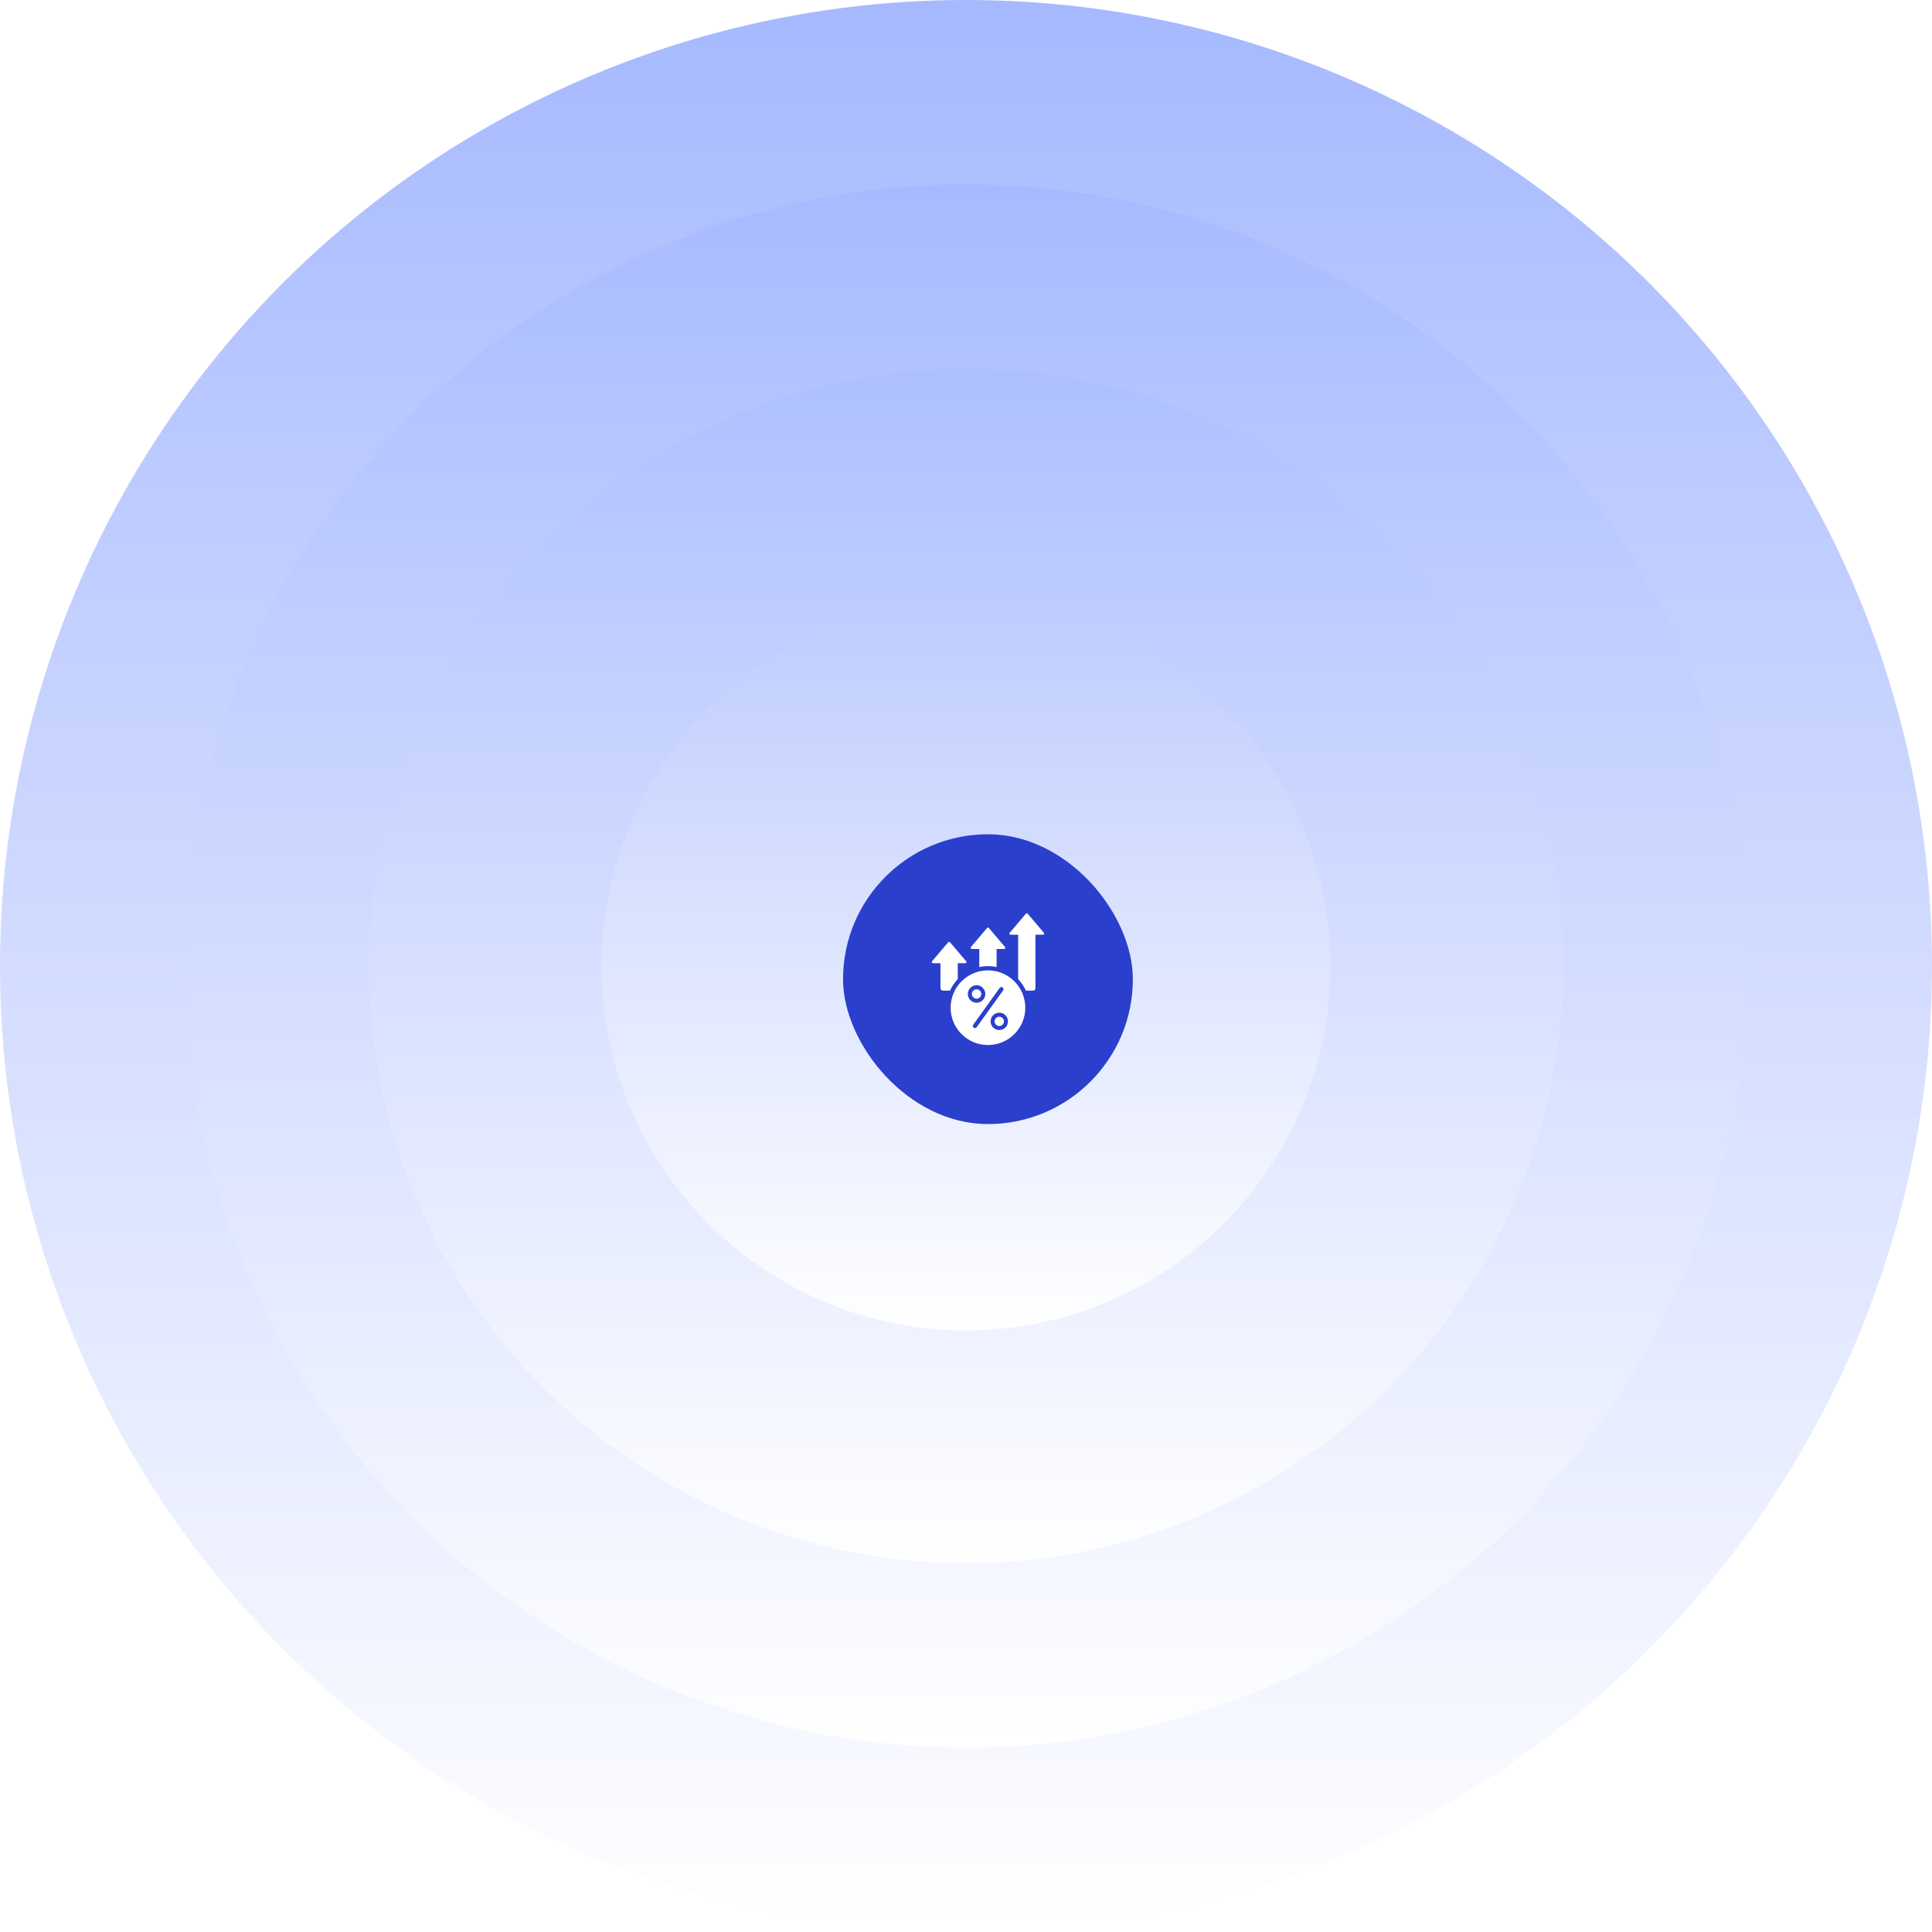
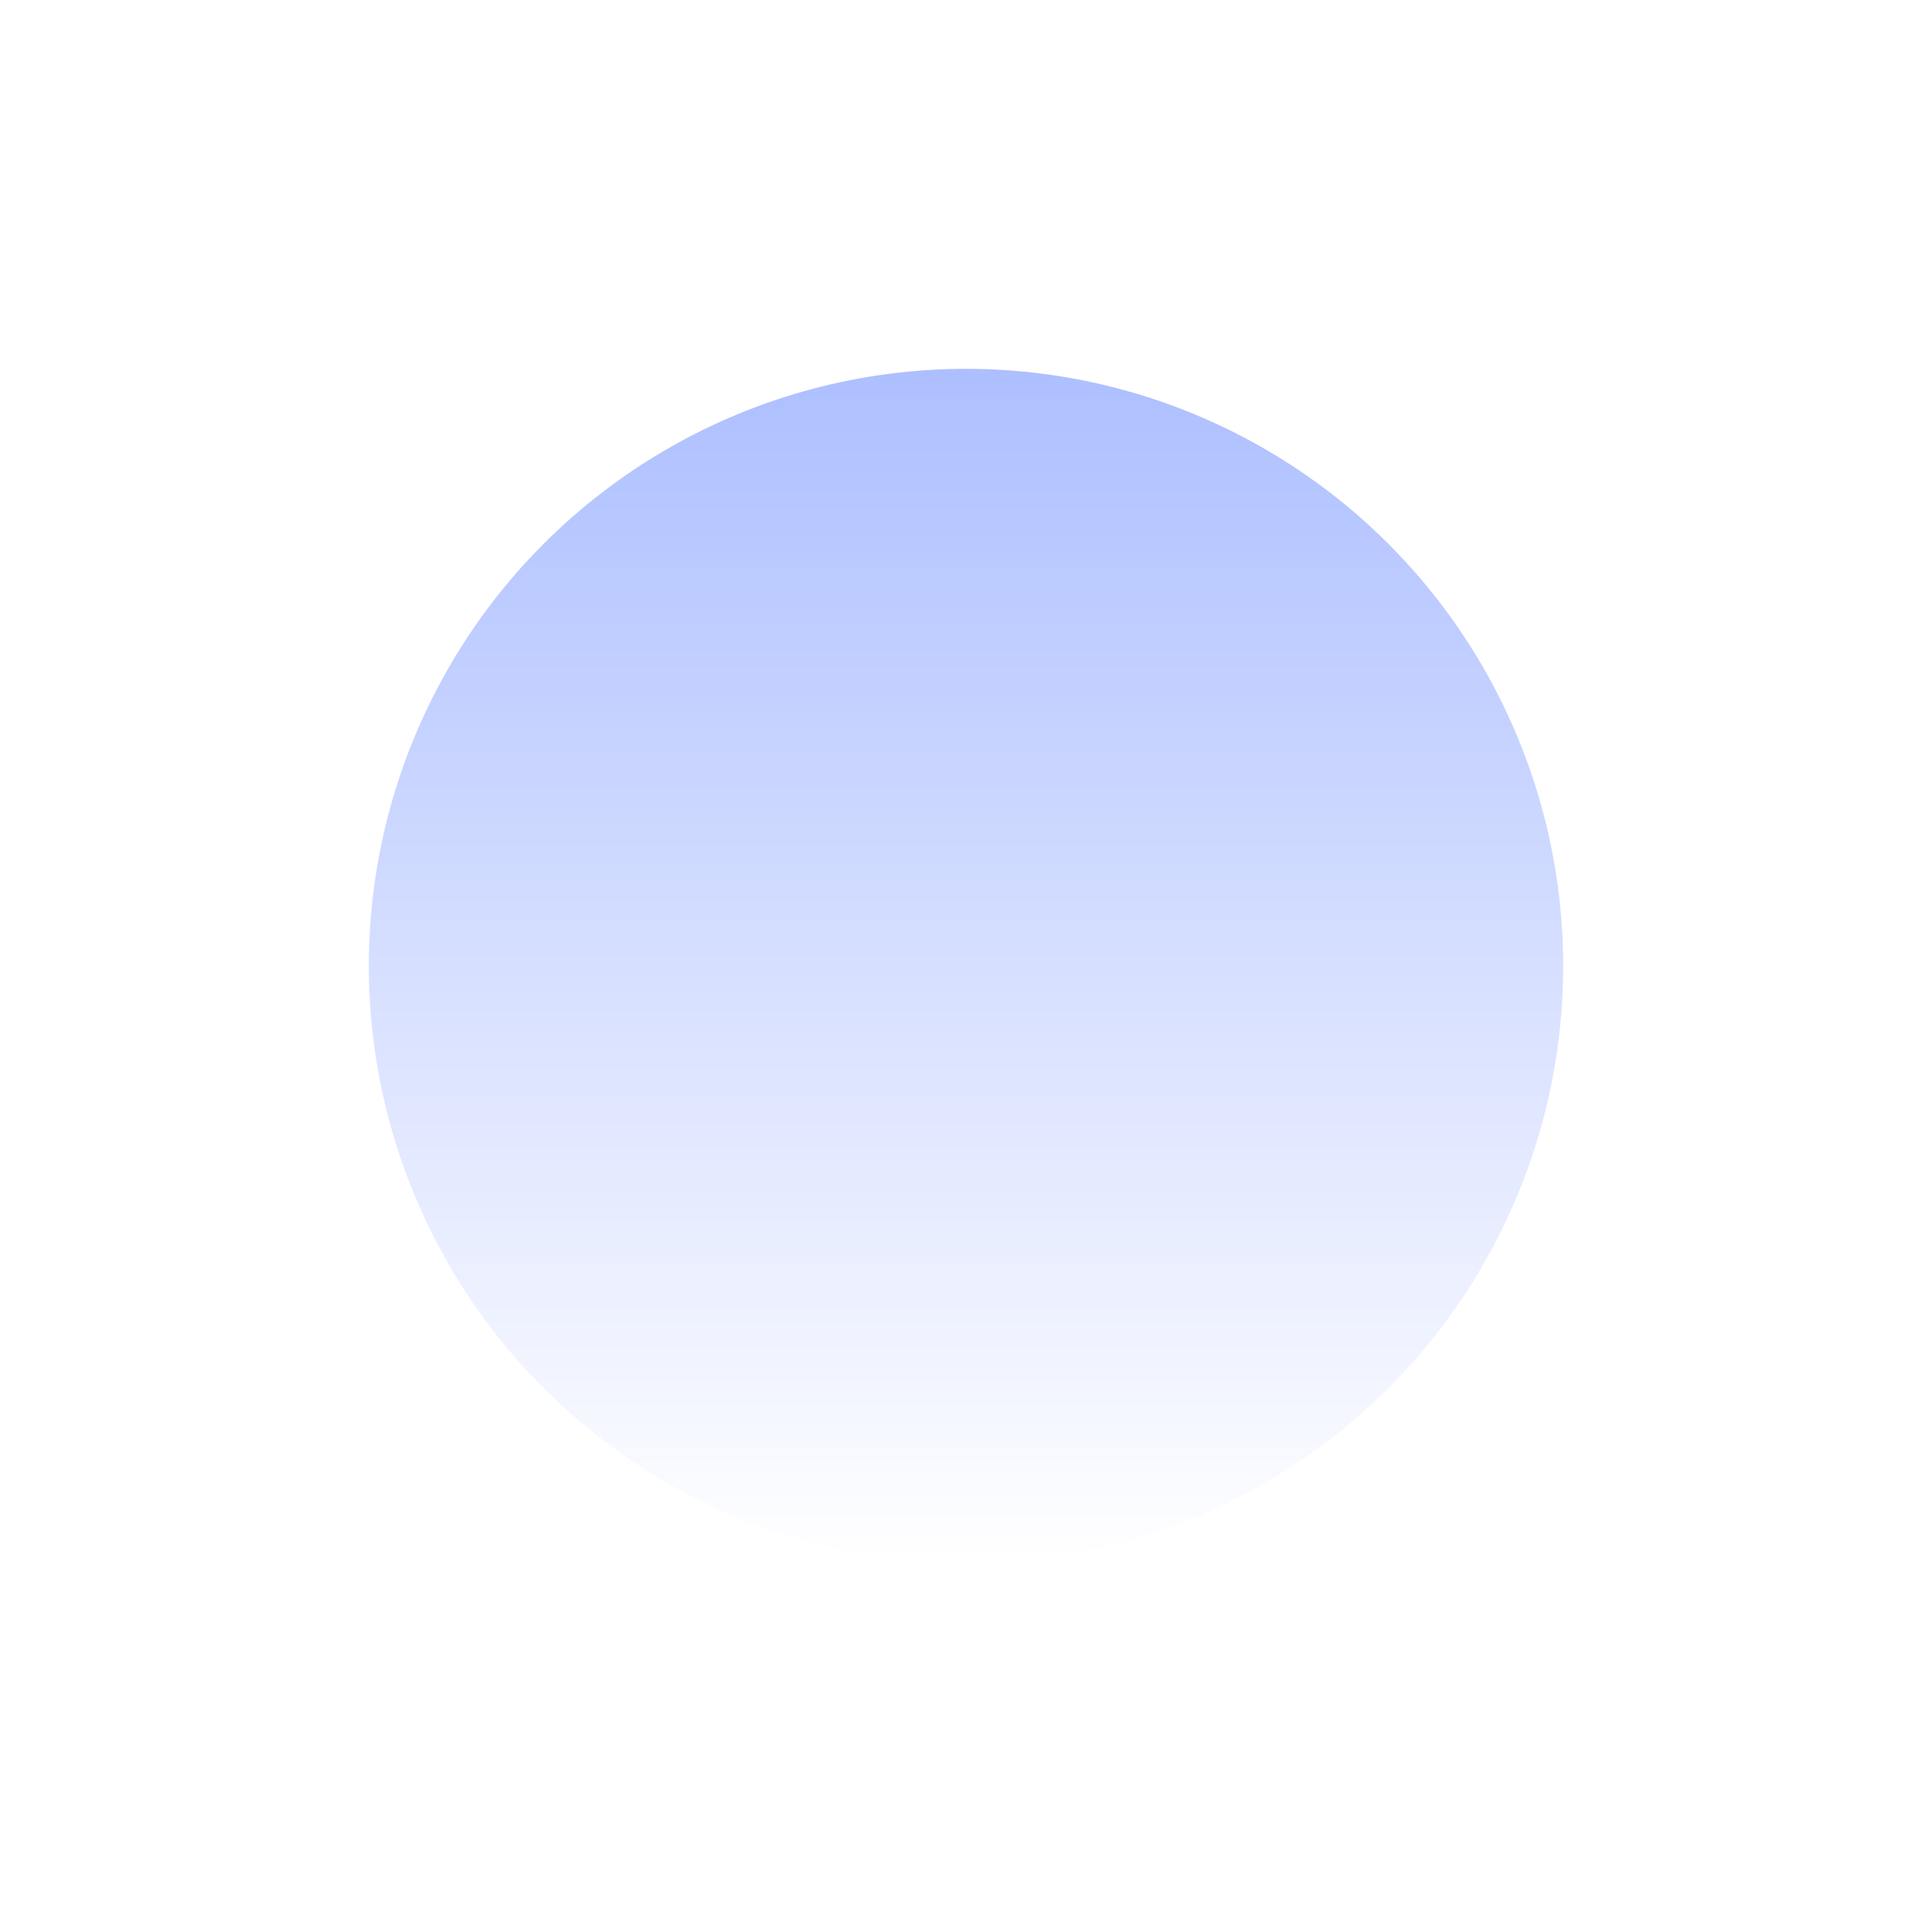
<svg xmlns="http://www.w3.org/2000/svg" width="440" height="440" viewBox="0 0 440 440" fill="none">
-   <circle cx="220" cy="220" r="220" fill="url(#paint0_linear_122_188)" />
-   <circle cx="220" cy="220" r="178" fill="url(#paint1_linear_122_188)" />
  <circle cx="220" cy="220" r="136" fill="url(#paint2_linear_122_188)" />
-   <circle cx="220" cy="220" r="83" fill="url(#paint3_linear_122_188)" />
  <g filter="url(#filter0_d_122_188)">
-     <rect x="190" y="184" width="66" height="66" rx="33" fill="#2A3FCC" />
-     <path fill-rule="evenodd" clip-rule="evenodd" d="M223 214.996C227.696 214.996 231.502 218.803 231.502 223.498C231.502 228.194 227.696 232 223 232C218.305 232 214.499 228.194 214.499 223.498C214.499 218.803 218.305 214.996 223 214.996ZM214.359 208.586C214.306 208.524 214.236 208.492 214.155 208.492C214.073 208.492 214.003 208.524 213.951 208.586L210.263 212.93C210.194 213.011 210.179 213.119 210.224 213.216C210.269 213.313 210.36 213.371 210.467 213.371H212.185V219.075C212.185 219.37 212.425 219.611 212.72 219.611H214.363C214.799 218.644 215.395 217.757 216.125 216.987V213.371H217.843C217.949 213.371 218.041 213.313 218.086 213.216C218.13 213.119 218.116 213.011 218.047 212.93L214.359 208.586ZM232.05 202.094C231.998 202.032 231.928 202 231.846 202C231.765 202 231.695 202.032 231.642 202.094L227.954 206.438C227.885 206.519 227.87 206.627 227.915 206.724C227.96 206.821 228.052 206.879 228.158 206.879H229.876V216.987C230.606 217.757 231.202 218.644 231.638 219.611H233.281C233.576 219.611 233.816 219.37 233.816 219.075V206.879H235.534C235.641 206.879 235.732 206.821 235.777 206.724C235.822 206.627 235.807 206.519 235.738 206.438L232.05 202.094ZM223.205 205.34L226.892 209.684C226.961 209.765 226.976 209.873 226.931 209.97C226.886 210.067 226.795 210.125 226.688 210.125H224.971V214.234C224.335 214.1 223.676 214.028 223 214.028C222.325 214.028 221.666 214.1 221.03 214.234V210.125H219.313C219.206 210.125 219.114 210.067 219.069 209.97C219.025 209.873 219.039 209.765 219.108 209.684L222.796 205.34C222.849 205.278 222.919 205.246 223 205.246C223.082 205.246 223.152 205.278 223.205 205.34ZM220.428 227.946L226.453 219.555C226.525 219.451 226.554 219.323 226.532 219.198C226.511 219.073 226.442 218.962 226.339 218.888C226.236 218.814 226.109 218.784 225.984 218.803C225.859 218.822 225.746 218.89 225.671 218.991L219.646 227.383C219.573 227.486 219.545 227.615 219.566 227.739C219.588 227.864 219.657 227.975 219.76 228.049C219.863 228.123 219.99 228.154 220.115 228.134C220.24 228.115 220.353 228.047 220.428 227.946ZM221.815 218.964C221.041 218.191 219.769 218.193 218.997 218.967C218.223 219.741 218.226 221.012 218.999 221.785C219.778 222.563 221.039 222.561 221.817 221.782C222.596 221.003 222.593 219.742 221.815 218.964ZM226.981 225.208C226.212 224.44 224.948 224.442 224.18 225.21C223.412 225.979 223.414 227.243 224.183 228.011C224.952 228.779 226.215 228.777 226.983 228.008C227.752 227.239 227.749 225.976 226.981 225.208ZM226.336 225.856C225.922 225.442 225.243 225.44 224.829 225.855C224.415 226.27 224.413 226.948 224.828 227.363C225.242 227.777 225.921 227.779 226.335 227.364C226.749 226.949 226.751 226.271 226.336 225.856ZM221.166 219.617C220.749 219.2 220.066 219.198 219.649 219.616C219.232 220.032 219.23 220.715 219.648 221.132C220.066 221.55 220.746 221.552 221.165 221.134C221.583 220.715 221.585 220.035 221.166 219.617Z" fill="white" />
-   </g>
+     </g>
  <defs>
    <filter id="filter0_d_122_188" x="106.4" y="104.4" width="237.2" height="237.2" filterUnits="userSpaceOnUse" color-interpolation-filters="sRGB">
      <feFlood flood-opacity="0" result="BackgroundImageFix" />
      <feColorMatrix in="SourceAlpha" type="matrix" values="0 0 0 0 0 0 0 0 0 0 0 0 0 0 0 0 0 0 127 0" result="hardAlpha" />
      <feMorphology radius="22" operator="erode" in="SourceAlpha" result="effect1_dropShadow_122_188" />
      <feOffset dx="2" dy="6" />
      <feGaussianBlur stdDeviation="53.8" />
      <feComposite in2="hardAlpha" operator="out" />
      <feColorMatrix type="matrix" values="0 0 0 0 0.375 0 0 0 0 0.375 0 0 0 0 0.375 0 0 0 1 0" />
      <feBlend mode="normal" in2="BackgroundImageFix" result="effect1_dropShadow_122_188" />
      <feBlend mode="normal" in="SourceGraphic" in2="effect1_dropShadow_122_188" result="shape" />
    </filter>
    <linearGradient id="paint0_linear_122_188" x1="220" y1="0" x2="220" y2="440" gradientUnits="userSpaceOnUse">
      <stop stop-color="#A6B9FF" />
      <stop offset="1" stop-color="white" />
    </linearGradient>
    <linearGradient id="paint1_linear_122_188" x1="220" y1="42" x2="220" y2="398" gradientUnits="userSpaceOnUse">
      <stop stop-color="#A7BAFF" />
      <stop offset="1" stop-color="white" />
    </linearGradient>
    <linearGradient id="paint2_linear_122_188" x1="220" y1="84" x2="220" y2="356" gradientUnits="userSpaceOnUse">
      <stop stop-color="#ADBFFF" />
      <stop offset="1" stop-color="white" />
    </linearGradient>
    <linearGradient id="paint3_linear_122_188" x1="220" y1="137" x2="220" y2="303" gradientUnits="userSpaceOnUse">
      <stop stop-color="#BECCFE" />
      <stop offset="1" stop-color="white" />
    </linearGradient>
  </defs>
</svg>